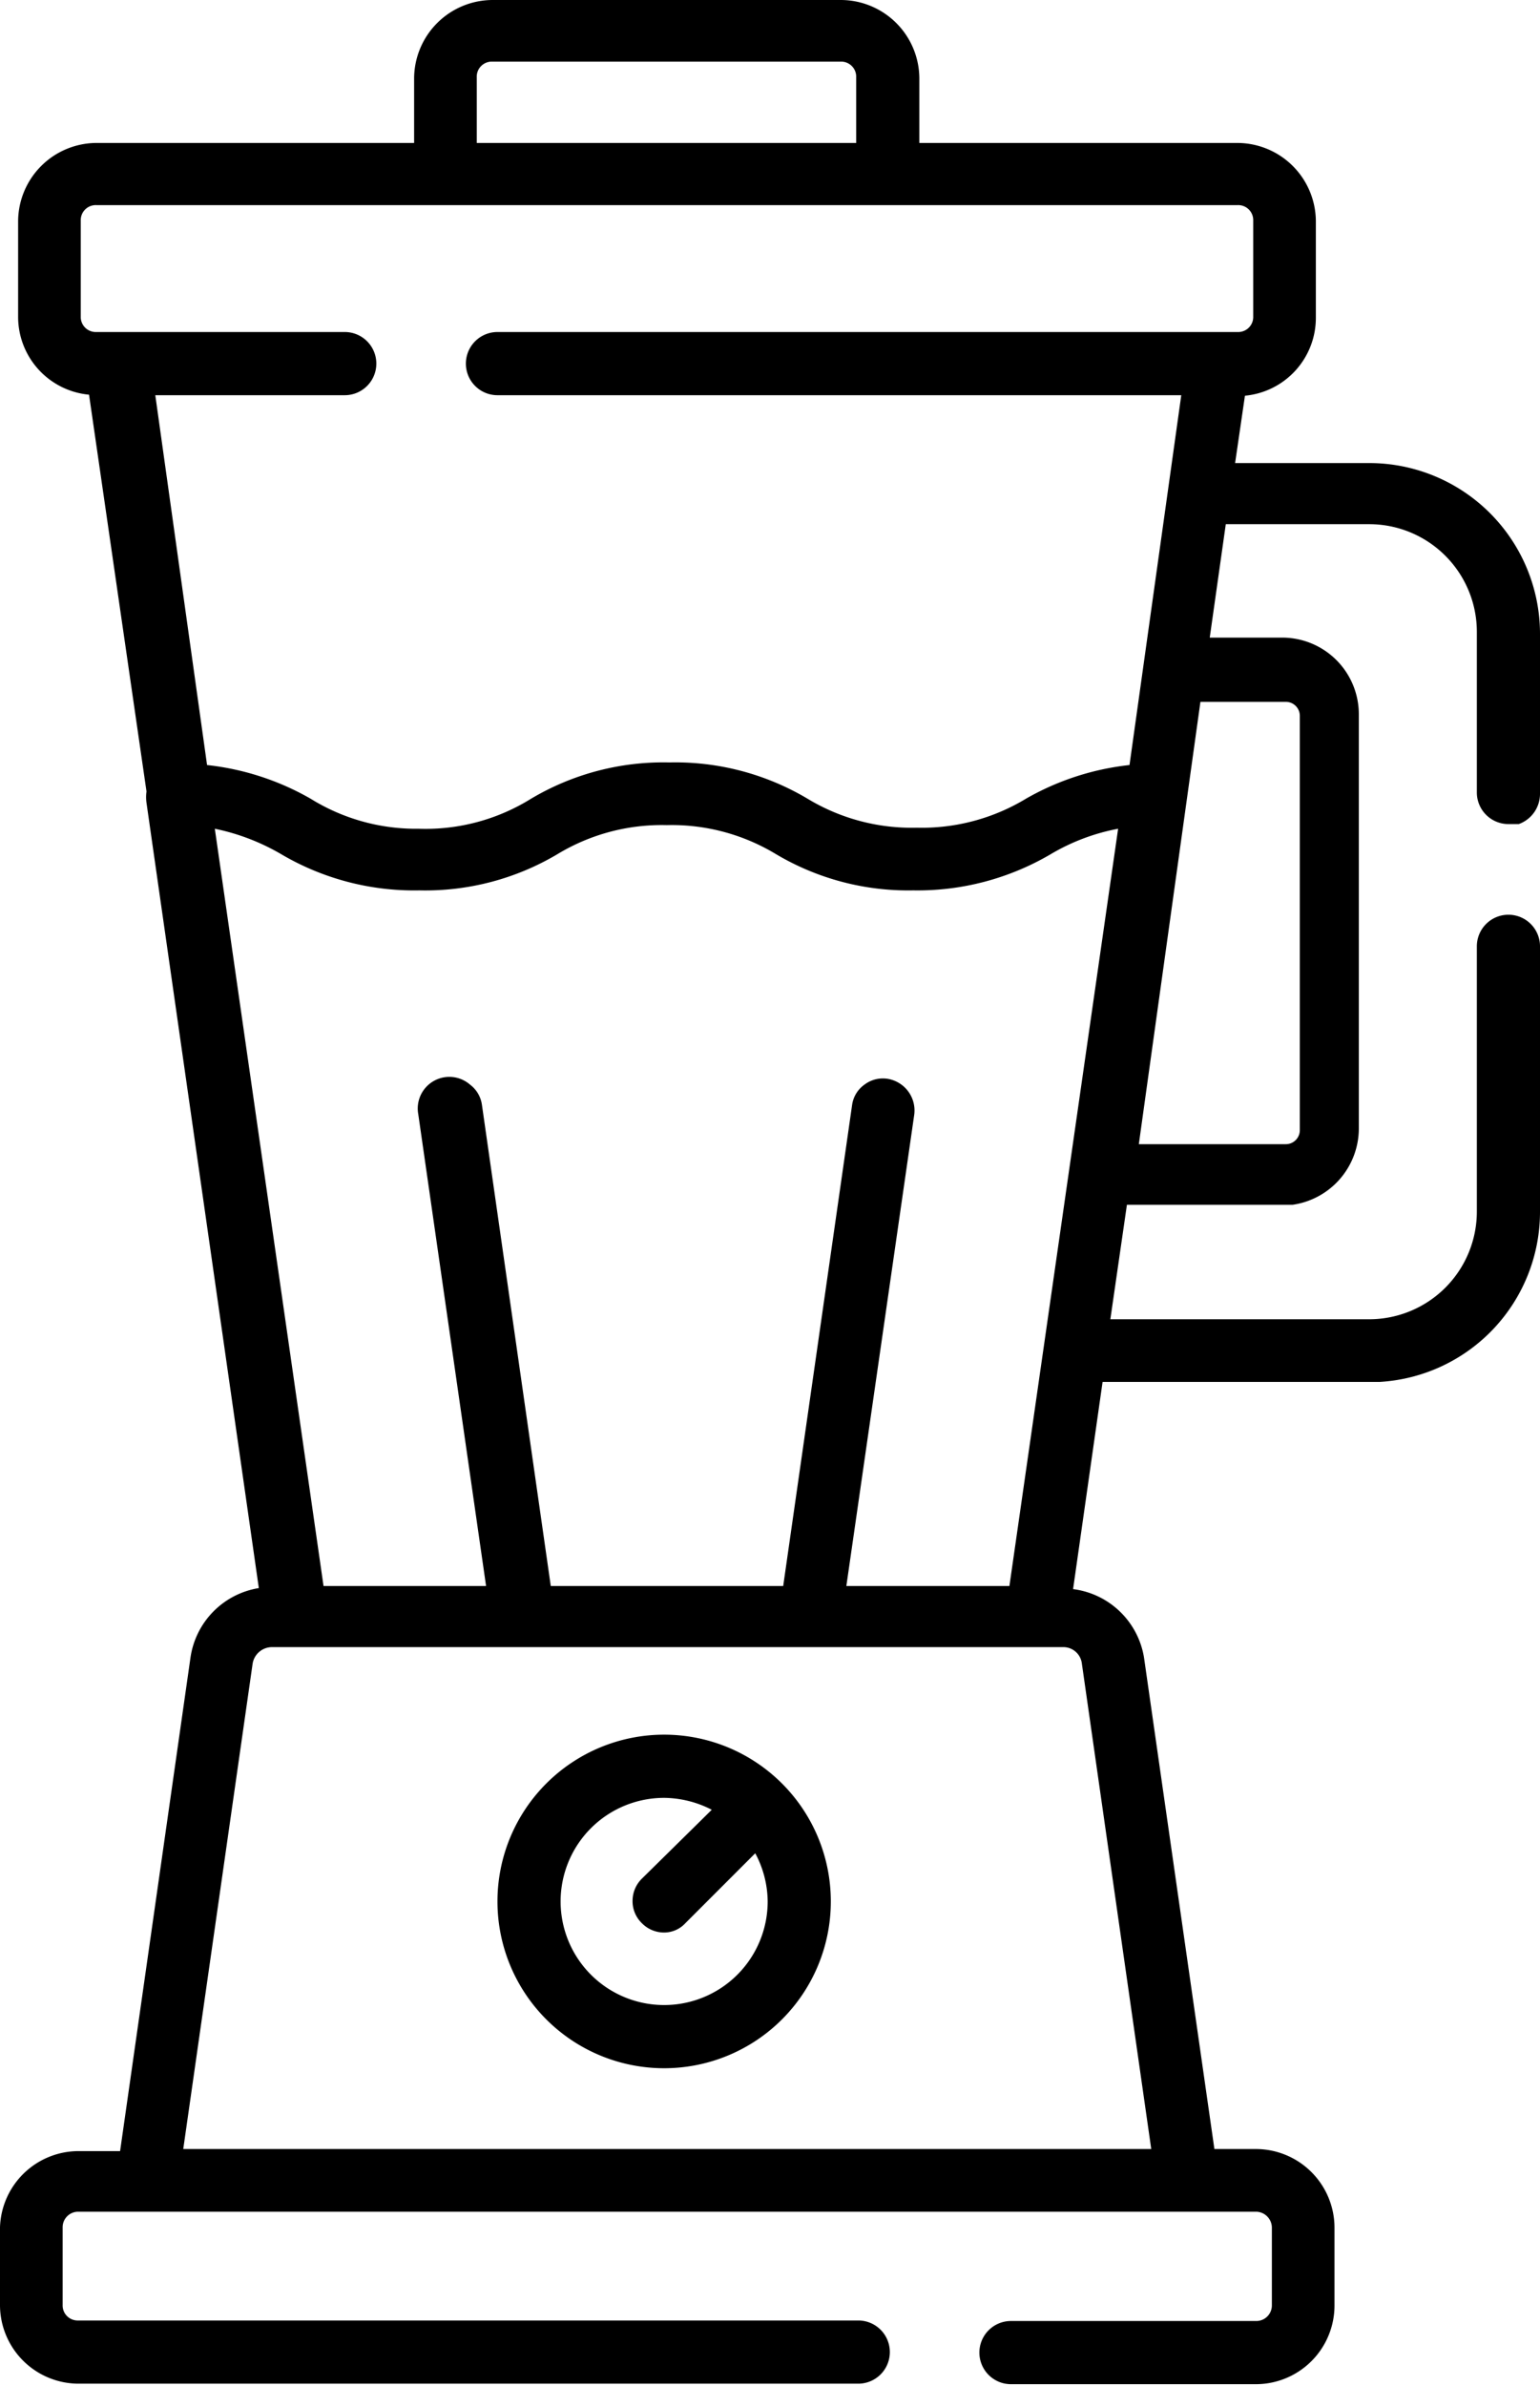
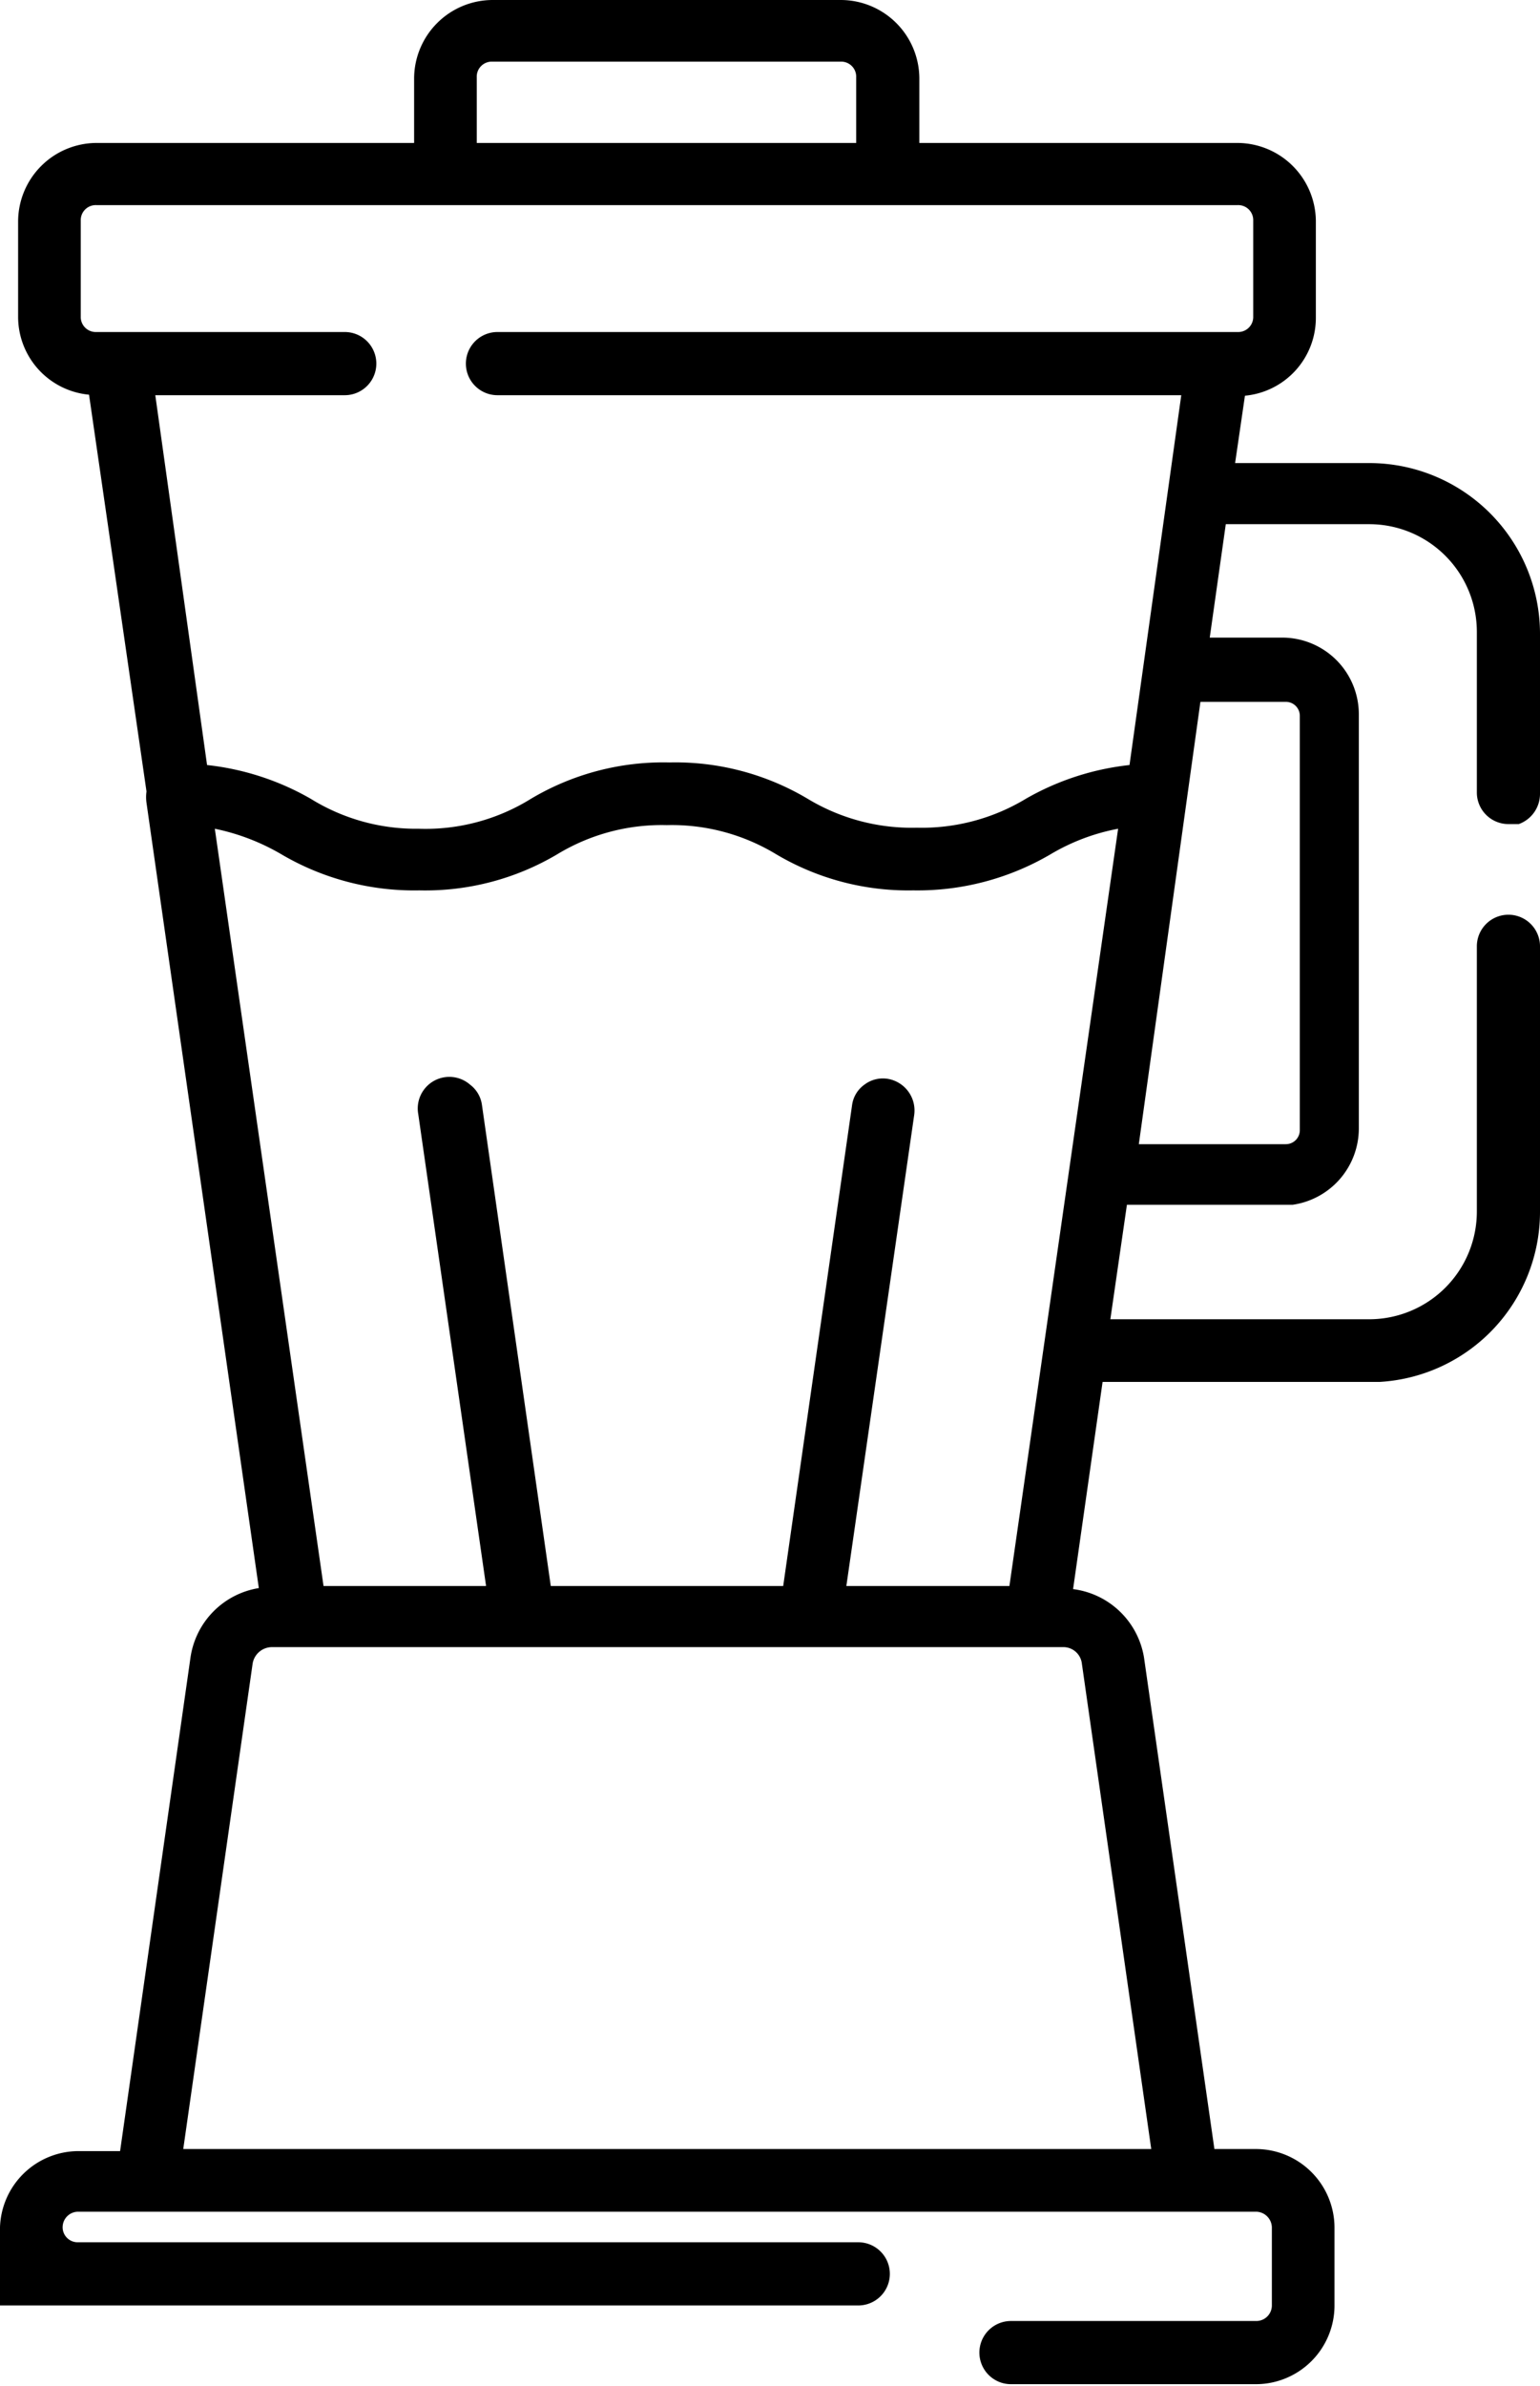
<svg xmlns="http://www.w3.org/2000/svg" viewBox="0 0 29.75 46.06">
  <g id="Layer_2" data-name="Layer 2">
    <g id="Layer_1-2" data-name="Layer 1">
-       <path d="M12.83,39.93a3.22,3.22,0,1,0-3.22-3.22A3.22,3.22,0,0,0,12.83,39.93Zm-.43-3.66a.6.6,0,0,0-.18.42.59.59,0,0,0,.18.44.6.6,0,0,0,.42.18h0a.56.56,0,0,0,.42-.18l1.35-1.35a2,2,0,0,1,.24.93,2,2,0,1,1-2-2,2.05,2.05,0,0,1,.92.23Z" />
-       <path d="M25.78,43a1.52,1.52,0,0,0-1.51-1.51h-.81L22.1,32a1.59,1.59,0,0,0-1.37-1.32l.57-4h5.35a3.29,3.29,0,0,0,3.1-3.28V18.27a.61.61,0,1,0-1.22,0v5.12a2.08,2.08,0,0,1-2.08,2.08h-5l.32-2.21h3l.2,0h0a1.49,1.49,0,0,0,1.28-1.47v-8a1.48,1.48,0,0,0-1.48-1.48H23.37l.31-2.19h2.77a2.08,2.08,0,0,1,2.08,2.08v3.1a.61.61,0,0,0,.61.61h.2v0a.62.62,0,0,0,.41-.58v-3.1a3.3,3.3,0,0,0-3.3-3.29H23.86l.19-1.3a1.51,1.51,0,0,0,1.37-1.5V4.27a1.52,1.52,0,0,0-1.51-1.51H17.76V1.51A1.52,1.52,0,0,0,16.25,0H9.52A1.52,1.52,0,0,0,8,1.51V2.76H1.86A1.52,1.52,0,0,0,.35,4.27V6.12a1.51,1.51,0,0,0,1.37,1.5l1.11,7.66s0,0,0,0a.78.78,0,0,0,0,.22L5,30.66A1.59,1.59,0,0,0,3.68,32L2.32,41.53H1.51A1.52,1.52,0,0,0,0,43v1.51a1.52,1.52,0,0,0,1.51,1.51H16.58a.61.61,0,0,0,0-1.22H1.51a.29.29,0,0,1-.3-.3V43a.3.3,0,0,1,.3-.3H24.27a.31.31,0,0,1,.3.3v1.51a.3.3,0,0,1-.3.3H19.53a.61.61,0,0,0,0,1.22h4.74a1.52,1.52,0,0,0,1.51-1.51Zm-5.25-11.2a.36.36,0,0,1,.37.32l1.34,9.37H3.54l1.34-9.37a.38.38,0,0,1,.37-.32ZM6.66,7.63a.61.61,0,0,0,0-1.22H1.86a.29.29,0,0,1-.3-.3V4.26a.29.29,0,0,1,.3-.3H23.91a.29.29,0,0,1,.3.3V6.11a.29.29,0,0,1-.3.3H9.61a.61.61,0,0,0,0,1.22H22.82l-1,7.14a5.13,5.13,0,0,0-2,.65,3.89,3.89,0,0,1-2.11.56,3.89,3.89,0,0,1-2.11-.56,5,5,0,0,0-2.67-.7,5,5,0,0,0-2.67.7A3.86,3.86,0,0,1,8.09,16,3.86,3.86,0,0,1,6,15.42a5.13,5.13,0,0,0-2-.65L3,7.63Zm16.53,5.92h1.65a.27.27,0,0,1,.27.27v8a.27.27,0,0,1-.27.27H22ZM5.43,16.49a5.06,5.06,0,0,0,2.67.7,5,5,0,0,0,2.67-.7,3.89,3.89,0,0,1,2.11-.56,3.89,3.89,0,0,1,2.11.56,5,5,0,0,0,2.65.7h0a5.08,5.08,0,0,0,2.66-.7,4,4,0,0,1,1.3-.49l-2.1,14.62H16.35l1.31-9.09a.62.62,0,0,0-.5-.7.59.59,0,0,0-.46.11.58.58,0,0,0-.24.4l-1.33,9.28H10.64L9.31,21.33a.59.59,0,0,0-.23-.39.61.61,0,0,0-1,.57l1.31,9.11H6.25L4.15,16A4.22,4.22,0,0,1,5.43,16.49Zm3.78-15a.29.29,0,0,1,.3-.3h6.73a.29.29,0,0,1,.3.3V2.76H9.21Z" />
+       <path d="M25.78,43a1.52,1.52,0,0,0-1.51-1.51h-.81L22.1,32a1.59,1.59,0,0,0-1.37-1.32l.57-4h5.35a3.29,3.29,0,0,0,3.1-3.28V18.27a.61.61,0,1,0-1.22,0v5.12a2.08,2.08,0,0,1-2.08,2.08h-5l.32-2.21h3l.2,0h0a1.49,1.49,0,0,0,1.28-1.47v-8a1.48,1.48,0,0,0-1.48-1.48H23.37l.31-2.19h2.77a2.08,2.08,0,0,1,2.08,2.08v3.1a.61.61,0,0,0,.61.61h.2v0a.62.62,0,0,0,.41-.58v-3.1a3.3,3.3,0,0,0-3.3-3.29H23.86l.19-1.3a1.51,1.51,0,0,0,1.37-1.5V4.27a1.52,1.52,0,0,0-1.51-1.51H17.76V1.51A1.52,1.52,0,0,0,16.25,0H9.52A1.52,1.52,0,0,0,8,1.51V2.76H1.86A1.52,1.52,0,0,0,.35,4.27V6.12a1.51,1.51,0,0,0,1.37,1.5l1.11,7.66s0,0,0,0a.78.78,0,0,0,0,.22L5,30.66A1.59,1.59,0,0,0,3.68,32L2.32,41.53H1.51A1.52,1.52,0,0,0,0,43v1.51H16.58a.61.61,0,0,0,0-1.22H1.51a.29.29,0,0,1-.3-.3V43a.3.3,0,0,1,.3-.3H24.27a.31.31,0,0,1,.3.3v1.51a.3.3,0,0,1-.3.3H19.53a.61.61,0,0,0,0,1.22h4.74a1.52,1.52,0,0,0,1.51-1.51Zm-5.25-11.2a.36.36,0,0,1,.37.32l1.34,9.37H3.54l1.34-9.37a.38.38,0,0,1,.37-.32ZM6.66,7.63a.61.61,0,0,0,0-1.22H1.86a.29.29,0,0,1-.3-.3V4.26a.29.29,0,0,1,.3-.3H23.91a.29.29,0,0,1,.3.3V6.11a.29.29,0,0,1-.3.3H9.61a.61.61,0,0,0,0,1.22H22.82l-1,7.14a5.13,5.13,0,0,0-2,.65,3.89,3.89,0,0,1-2.11.56,3.89,3.89,0,0,1-2.11-.56,5,5,0,0,0-2.67-.7,5,5,0,0,0-2.67.7A3.86,3.86,0,0,1,8.09,16,3.86,3.86,0,0,1,6,15.42a5.13,5.13,0,0,0-2-.65L3,7.63Zm16.53,5.92h1.65a.27.27,0,0,1,.27.27v8a.27.27,0,0,1-.27.27H22ZM5.43,16.49a5.06,5.06,0,0,0,2.67.7,5,5,0,0,0,2.67-.7,3.89,3.89,0,0,1,2.11-.56,3.89,3.89,0,0,1,2.11.56,5,5,0,0,0,2.65.7h0a5.08,5.08,0,0,0,2.66-.7,4,4,0,0,1,1.3-.49l-2.1,14.62H16.35l1.31-9.09a.62.62,0,0,0-.5-.7.59.59,0,0,0-.46.11.58.58,0,0,0-.24.4l-1.33,9.28H10.64L9.31,21.33a.59.59,0,0,0-.23-.39.61.61,0,0,0-1,.57l1.31,9.11H6.25L4.15,16A4.22,4.22,0,0,1,5.43,16.49Zm3.78-15a.29.29,0,0,1,.3-.3h6.73a.29.29,0,0,1,.3.3V2.76H9.21Z" />
    </g>
  </g>
</svg>